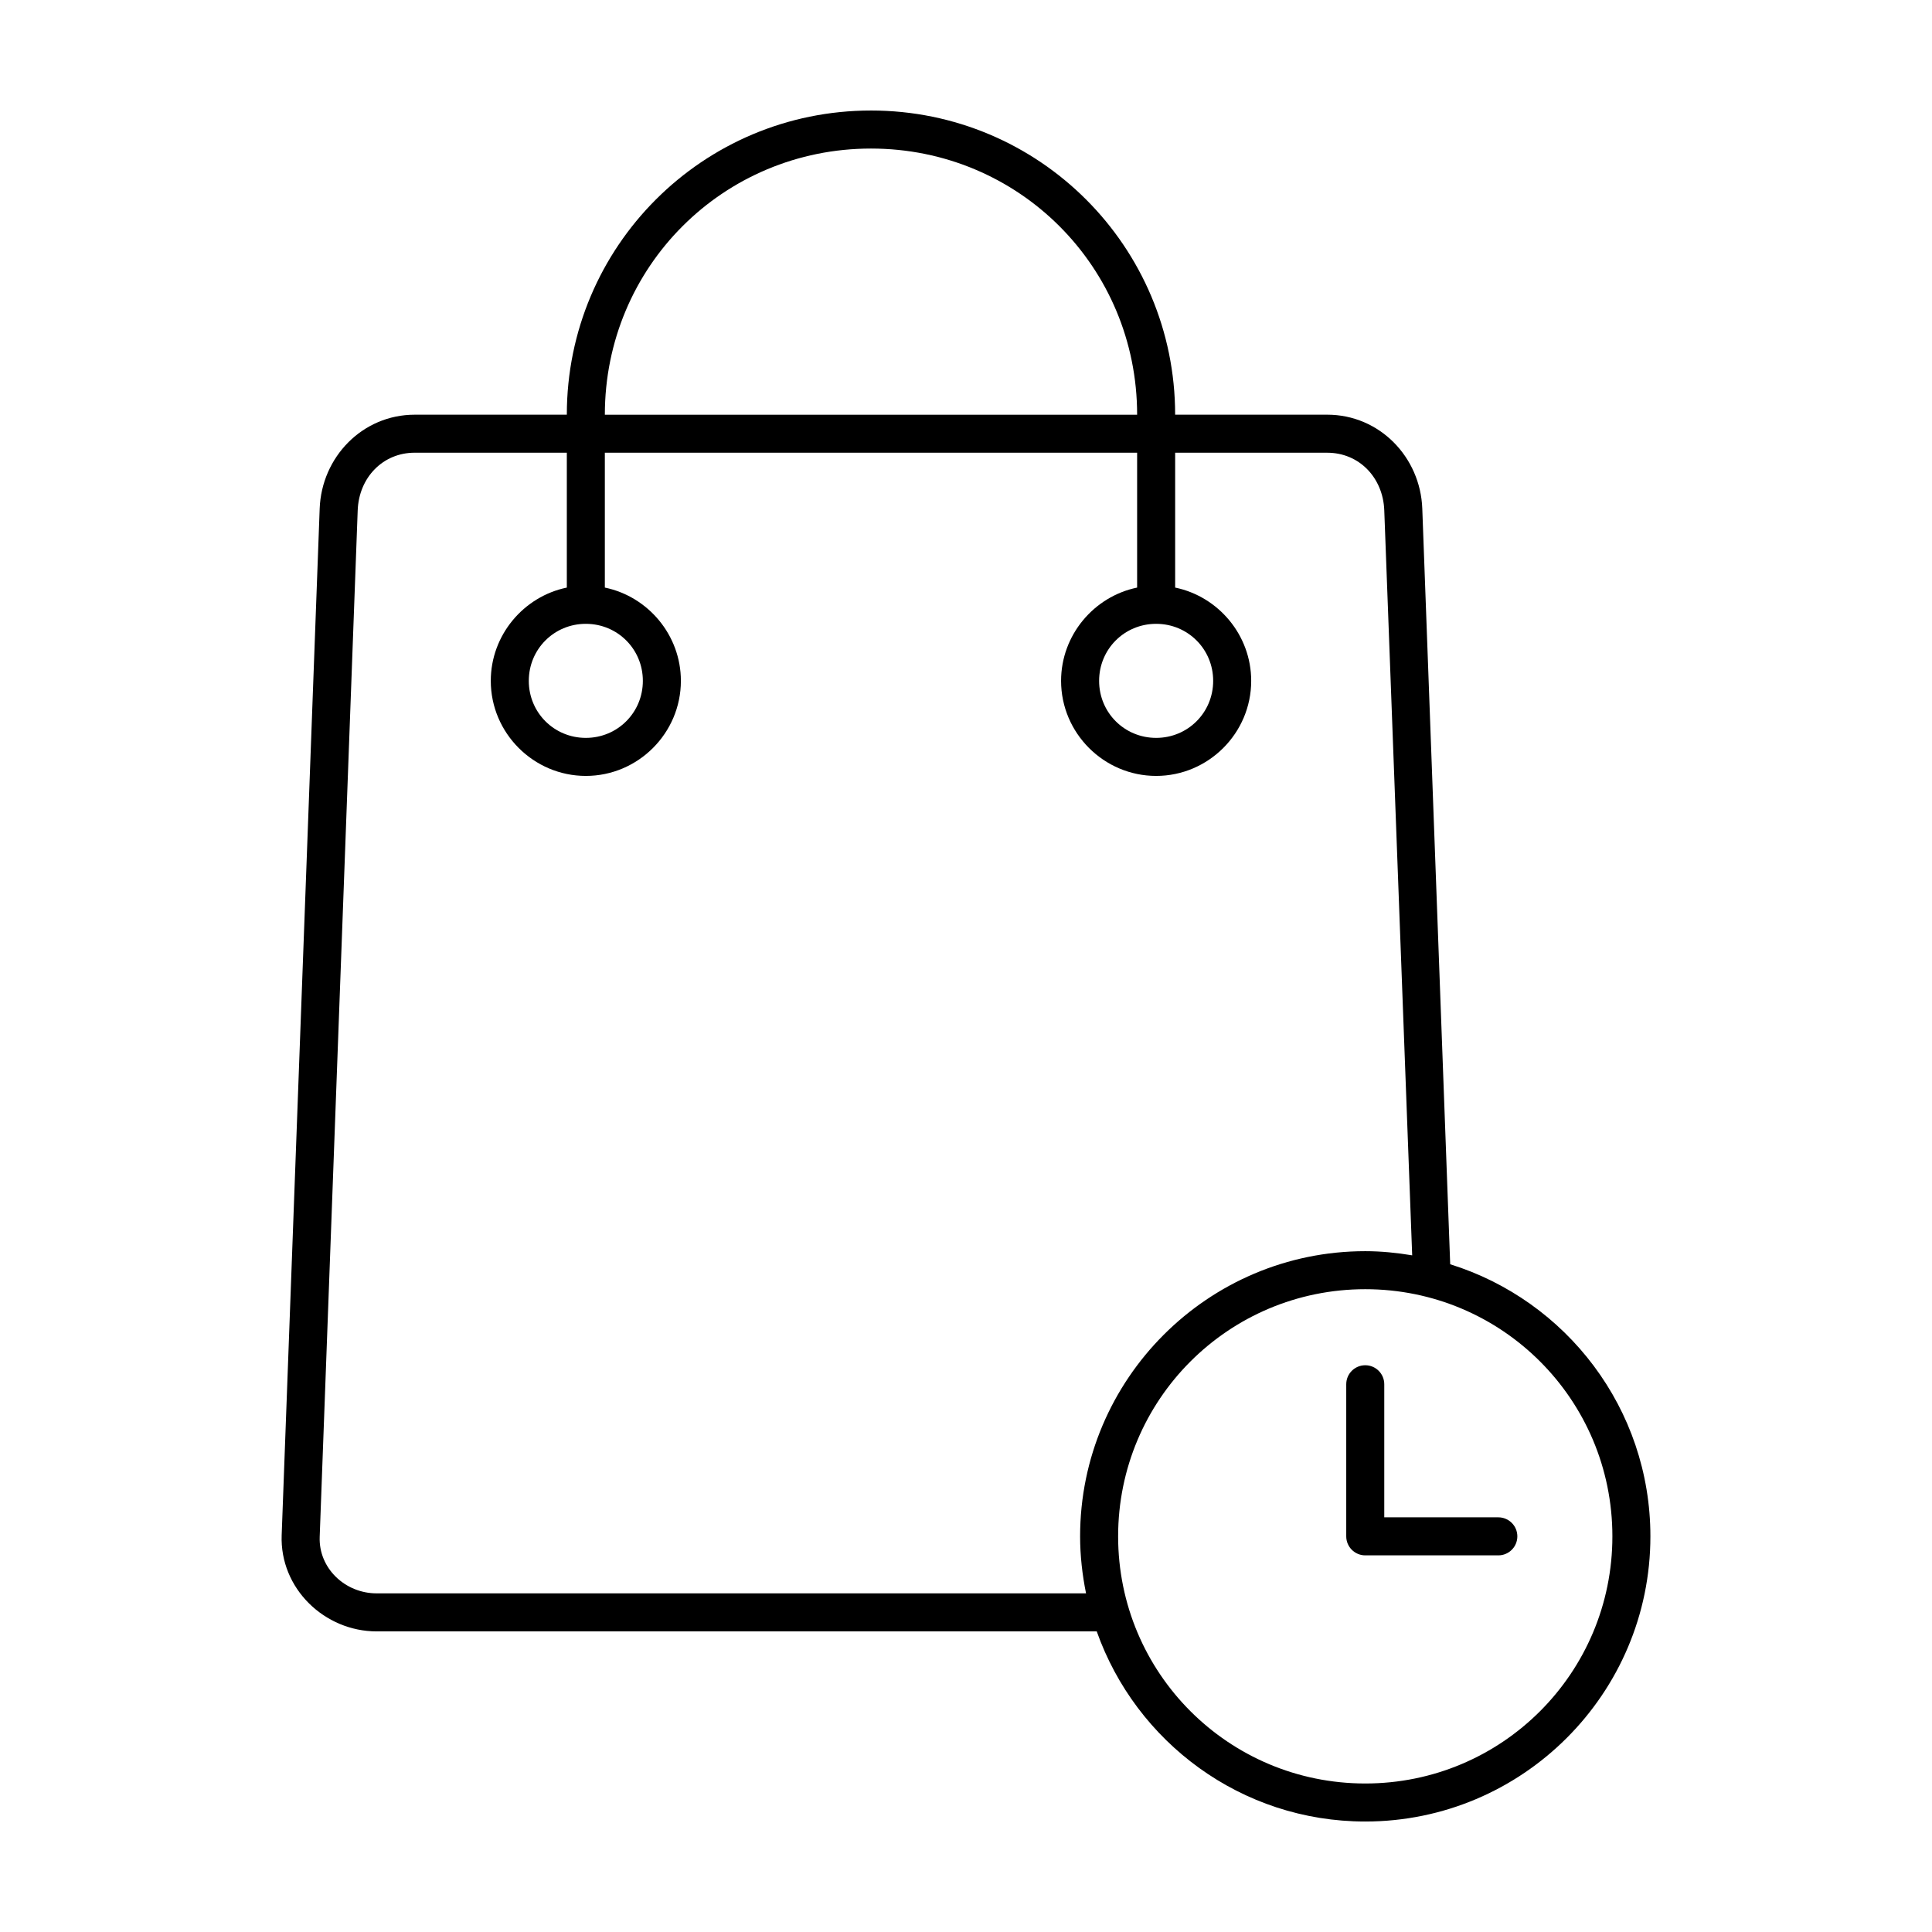
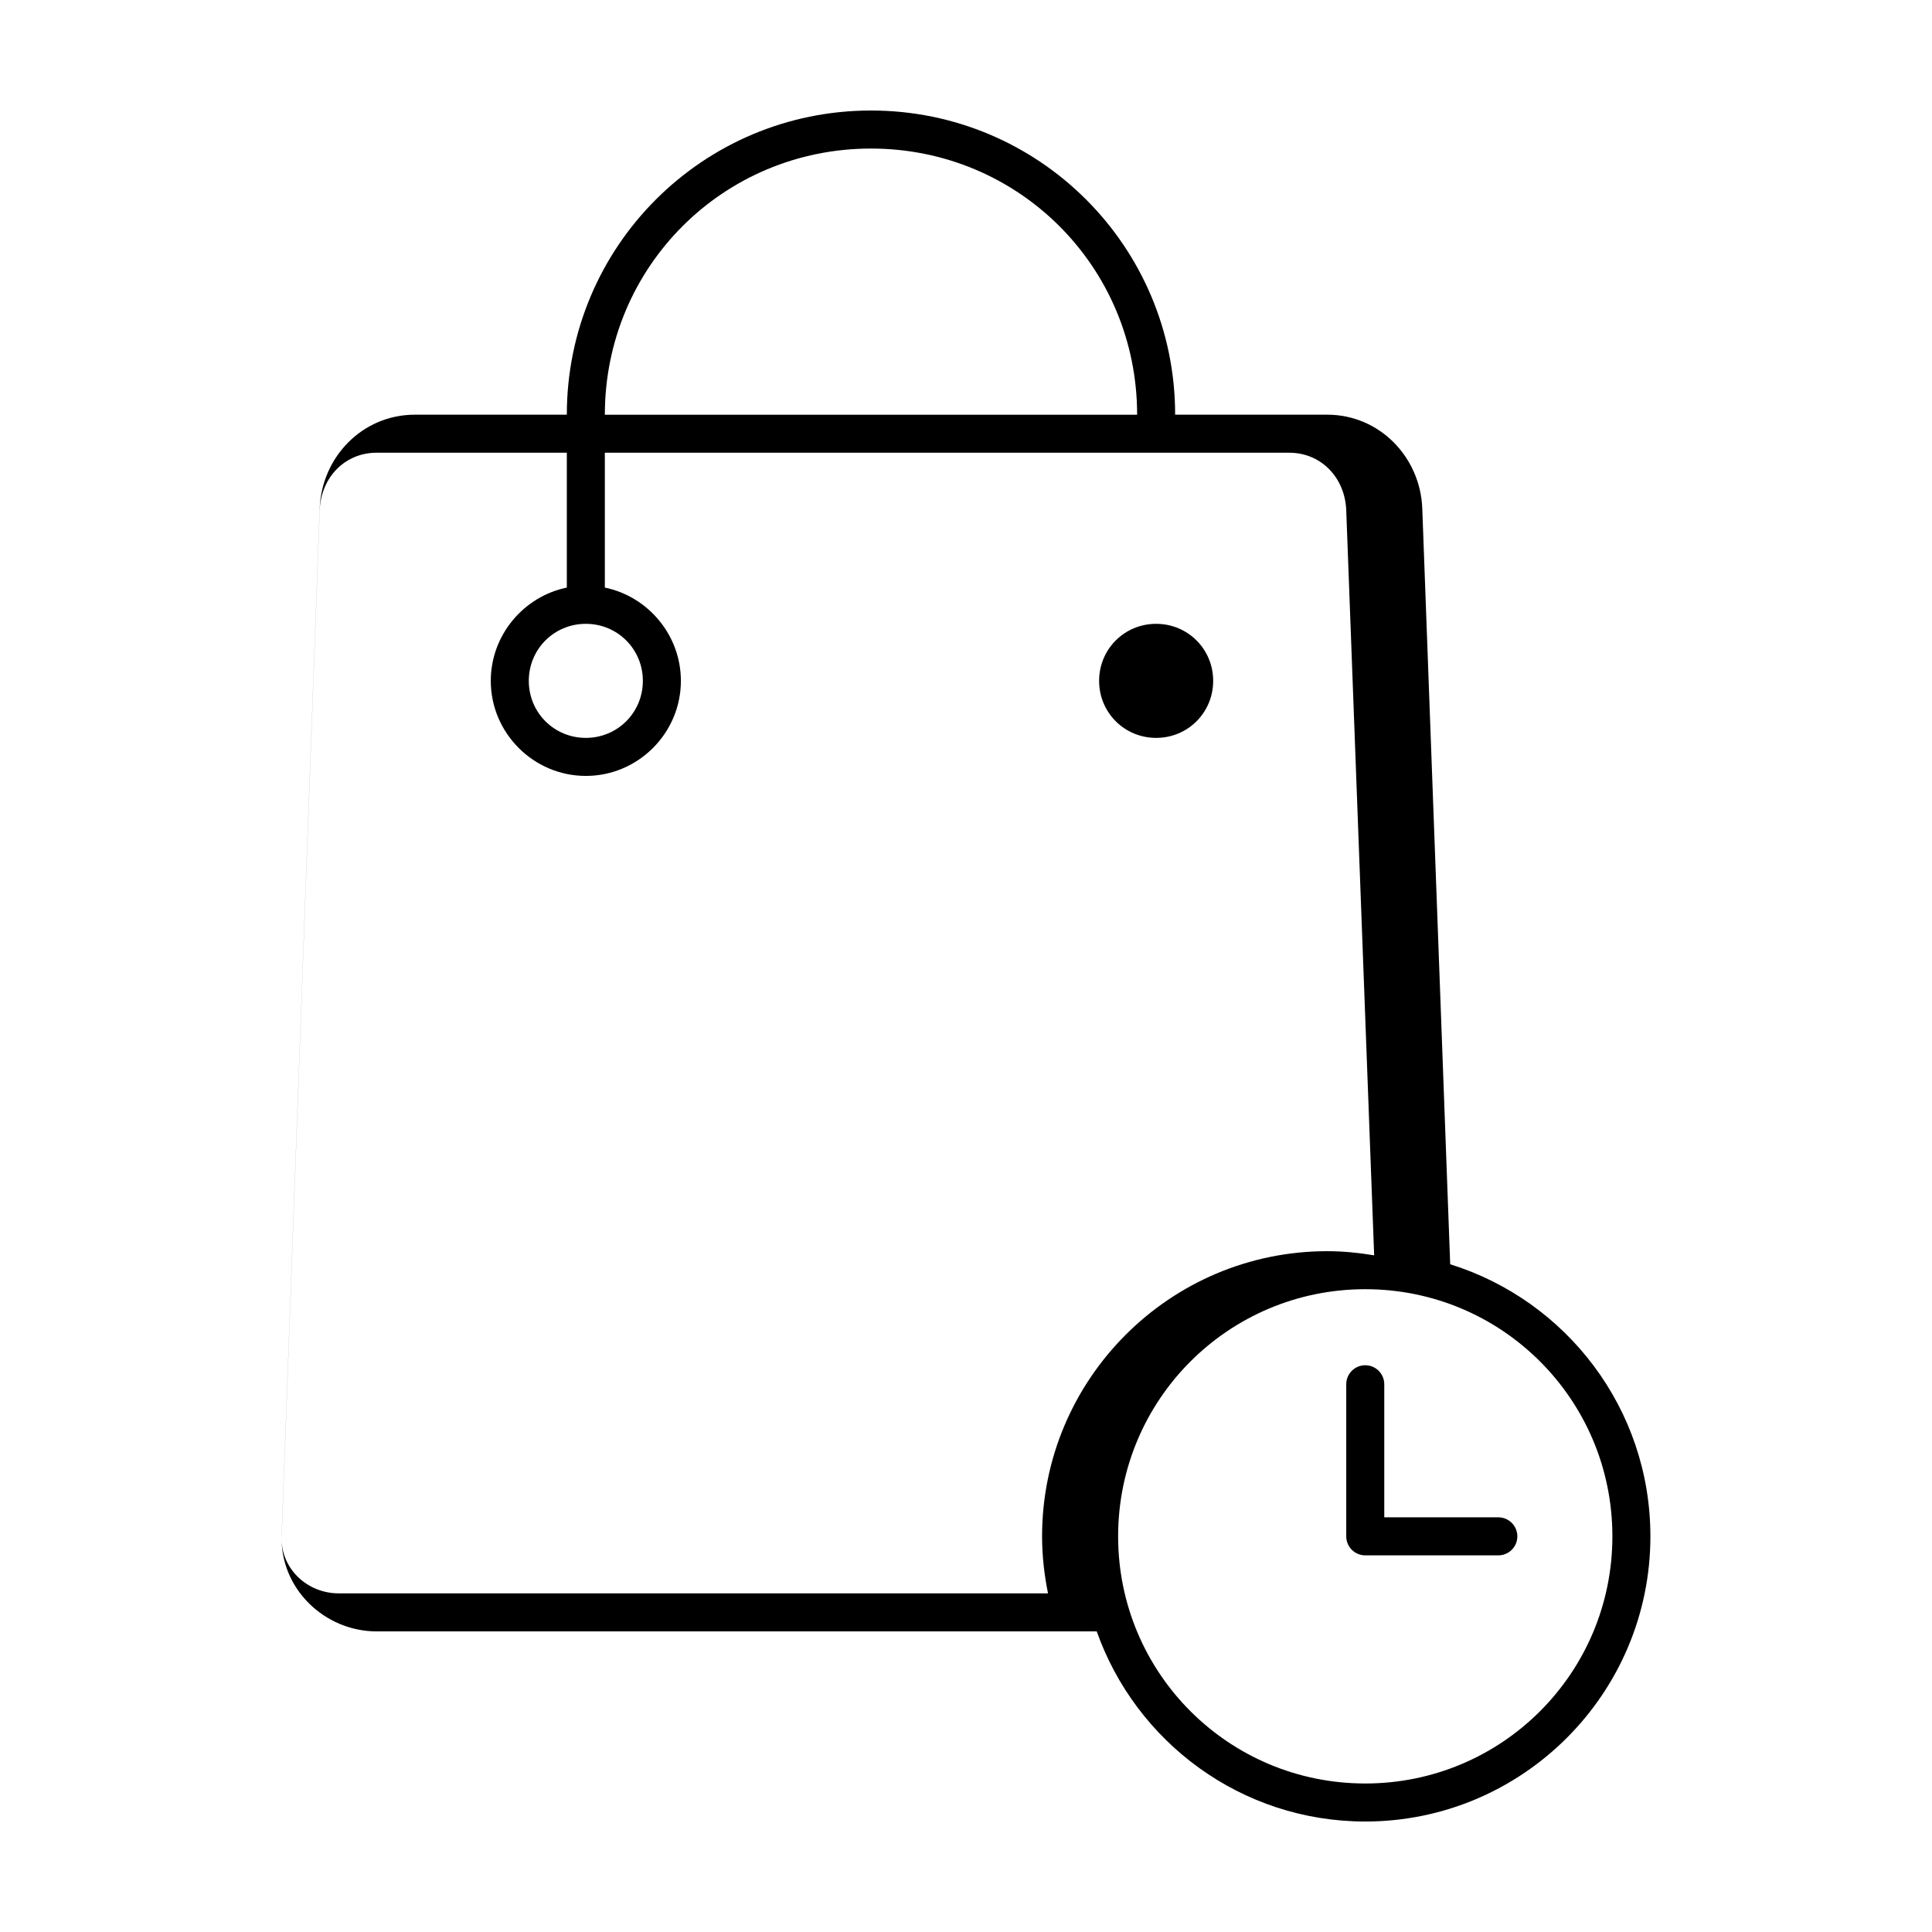
<svg xmlns="http://www.w3.org/2000/svg" fill="#000000" width="800px" height="800px" version="1.1" viewBox="144 144 512 512">
-   <path d="m374.82 173.29c-44.562 0-80.605 36.039-80.605 80.609h-40.305c-13.867 0-24.684 11.242-25.191 24.875l-10.074 272.06c-0.52 14.082 11.324 25.504 25.191 25.504h190.81c10.387 29.344 38.301 50.383 71.16 50.383 41.676 0 75.566-33.895 75.566-75.57 0-33.863-22.312-62.527-53.055-72.109l-7.398-200.27c-0.504-13.633-11.324-24.875-25.191-24.875h-40.305c0-44.57-36.043-80.609-80.605-80.609zm0 10.078c39.156 0 70.531 31.371 70.531 70.535h-141.06c0-39.164 31.375-70.535 70.531-70.535zm-120.91 80.609h40.305v35.738c-11.449 2.359-20.152 12.598-20.152 24.719 0 13.852 11.34 25.191 25.191 25.191s25.188-11.336 25.188-25.191c0-12.121-8.703-22.359-20.152-24.719v-35.738h141.06v35.738c-11.449 2.359-20.152 12.598-20.152 24.719 0 13.852 11.34 25.191 25.191 25.191 13.852 0 25.191-11.336 25.191-25.191 0-12.121-8.703-22.359-20.152-24.719v-35.738h40.305c8.453 0 14.793 6.594 15.113 15.27l7.398 197.43c-4.047-0.672-8.203-1.102-12.438-1.102-41.676 0-75.566 33.895-75.566 75.57 0 5.156 0.586 10.246 1.574 15.113h-187.98c-8.453 0-15.418-6.723-15.113-14.957l10.074-272.06c0.324-8.68 6.66-15.27 15.113-15.27zm45.34 45.344c8.406 0 15.113 6.707 15.113 15.113s-6.707 15.113-15.113 15.113-15.113-6.707-15.113-15.113 6.707-15.113 15.113-15.113zm151.14 0c8.406 0 15.113 6.707 15.113 15.113s-6.707 15.113-15.113 15.113-15.113-6.707-15.113-15.113 6.707-15.113 15.113-15.113zm55.418 176.33c36.23 0 65.492 29.262 65.492 65.496 0 36.23-29.262 65.496-65.492 65.496s-65.492-29.266-65.492-65.496 29.262-65.496 65.492-65.496zm0 20.152c-2.781 0-5.039 2.254-5.039 5.039v40.305c0 2.781 2.254 5.039 5.039 5.039h35.266c2.781 0 5.039-2.254 5.039-5.039 0-2.781-2.254-5.039-5.039-5.039h-30.227v-35.266c0-2.781-2.254-5.039-5.039-5.039z" />
+   <path d="m374.82 173.29c-44.562 0-80.605 36.039-80.605 80.609h-40.305c-13.867 0-24.684 11.242-25.191 24.875l-10.074 272.06c-0.52 14.082 11.324 25.504 25.191 25.504h190.81c10.387 29.344 38.301 50.383 71.16 50.383 41.676 0 75.566-33.895 75.566-75.57 0-33.863-22.312-62.527-53.055-72.109l-7.398-200.27c-0.504-13.633-11.324-24.875-25.191-24.875h-40.305c0-44.57-36.043-80.609-80.605-80.609zm0 10.078c39.156 0 70.531 31.371 70.531 70.535h-141.06c0-39.164 31.375-70.535 70.531-70.535zm-120.91 80.609h40.305v35.738c-11.449 2.359-20.152 12.598-20.152 24.719 0 13.852 11.34 25.191 25.191 25.191s25.188-11.336 25.188-25.191c0-12.121-8.703-22.359-20.152-24.719v-35.738h141.06v35.738v-35.738h40.305c8.453 0 14.793 6.594 15.113 15.27l7.398 197.43c-4.047-0.672-8.203-1.102-12.438-1.102-41.676 0-75.566 33.895-75.566 75.57 0 5.156 0.586 10.246 1.574 15.113h-187.98c-8.453 0-15.418-6.723-15.113-14.957l10.074-272.06c0.324-8.68 6.66-15.27 15.113-15.27zm45.34 45.344c8.406 0 15.113 6.707 15.113 15.113s-6.707 15.113-15.113 15.113-15.113-6.707-15.113-15.113 6.707-15.113 15.113-15.113zm151.14 0c8.406 0 15.113 6.707 15.113 15.113s-6.707 15.113-15.113 15.113-15.113-6.707-15.113-15.113 6.707-15.113 15.113-15.113zm55.418 176.33c36.23 0 65.492 29.262 65.492 65.496 0 36.23-29.262 65.496-65.492 65.496s-65.492-29.266-65.492-65.496 29.262-65.496 65.492-65.496zm0 20.152c-2.781 0-5.039 2.254-5.039 5.039v40.305c0 2.781 2.254 5.039 5.039 5.039h35.266c2.781 0 5.039-2.254 5.039-5.039 0-2.781-2.254-5.039-5.039-5.039h-30.227v-35.266c0-2.781-2.254-5.039-5.039-5.039z" />
</svg>